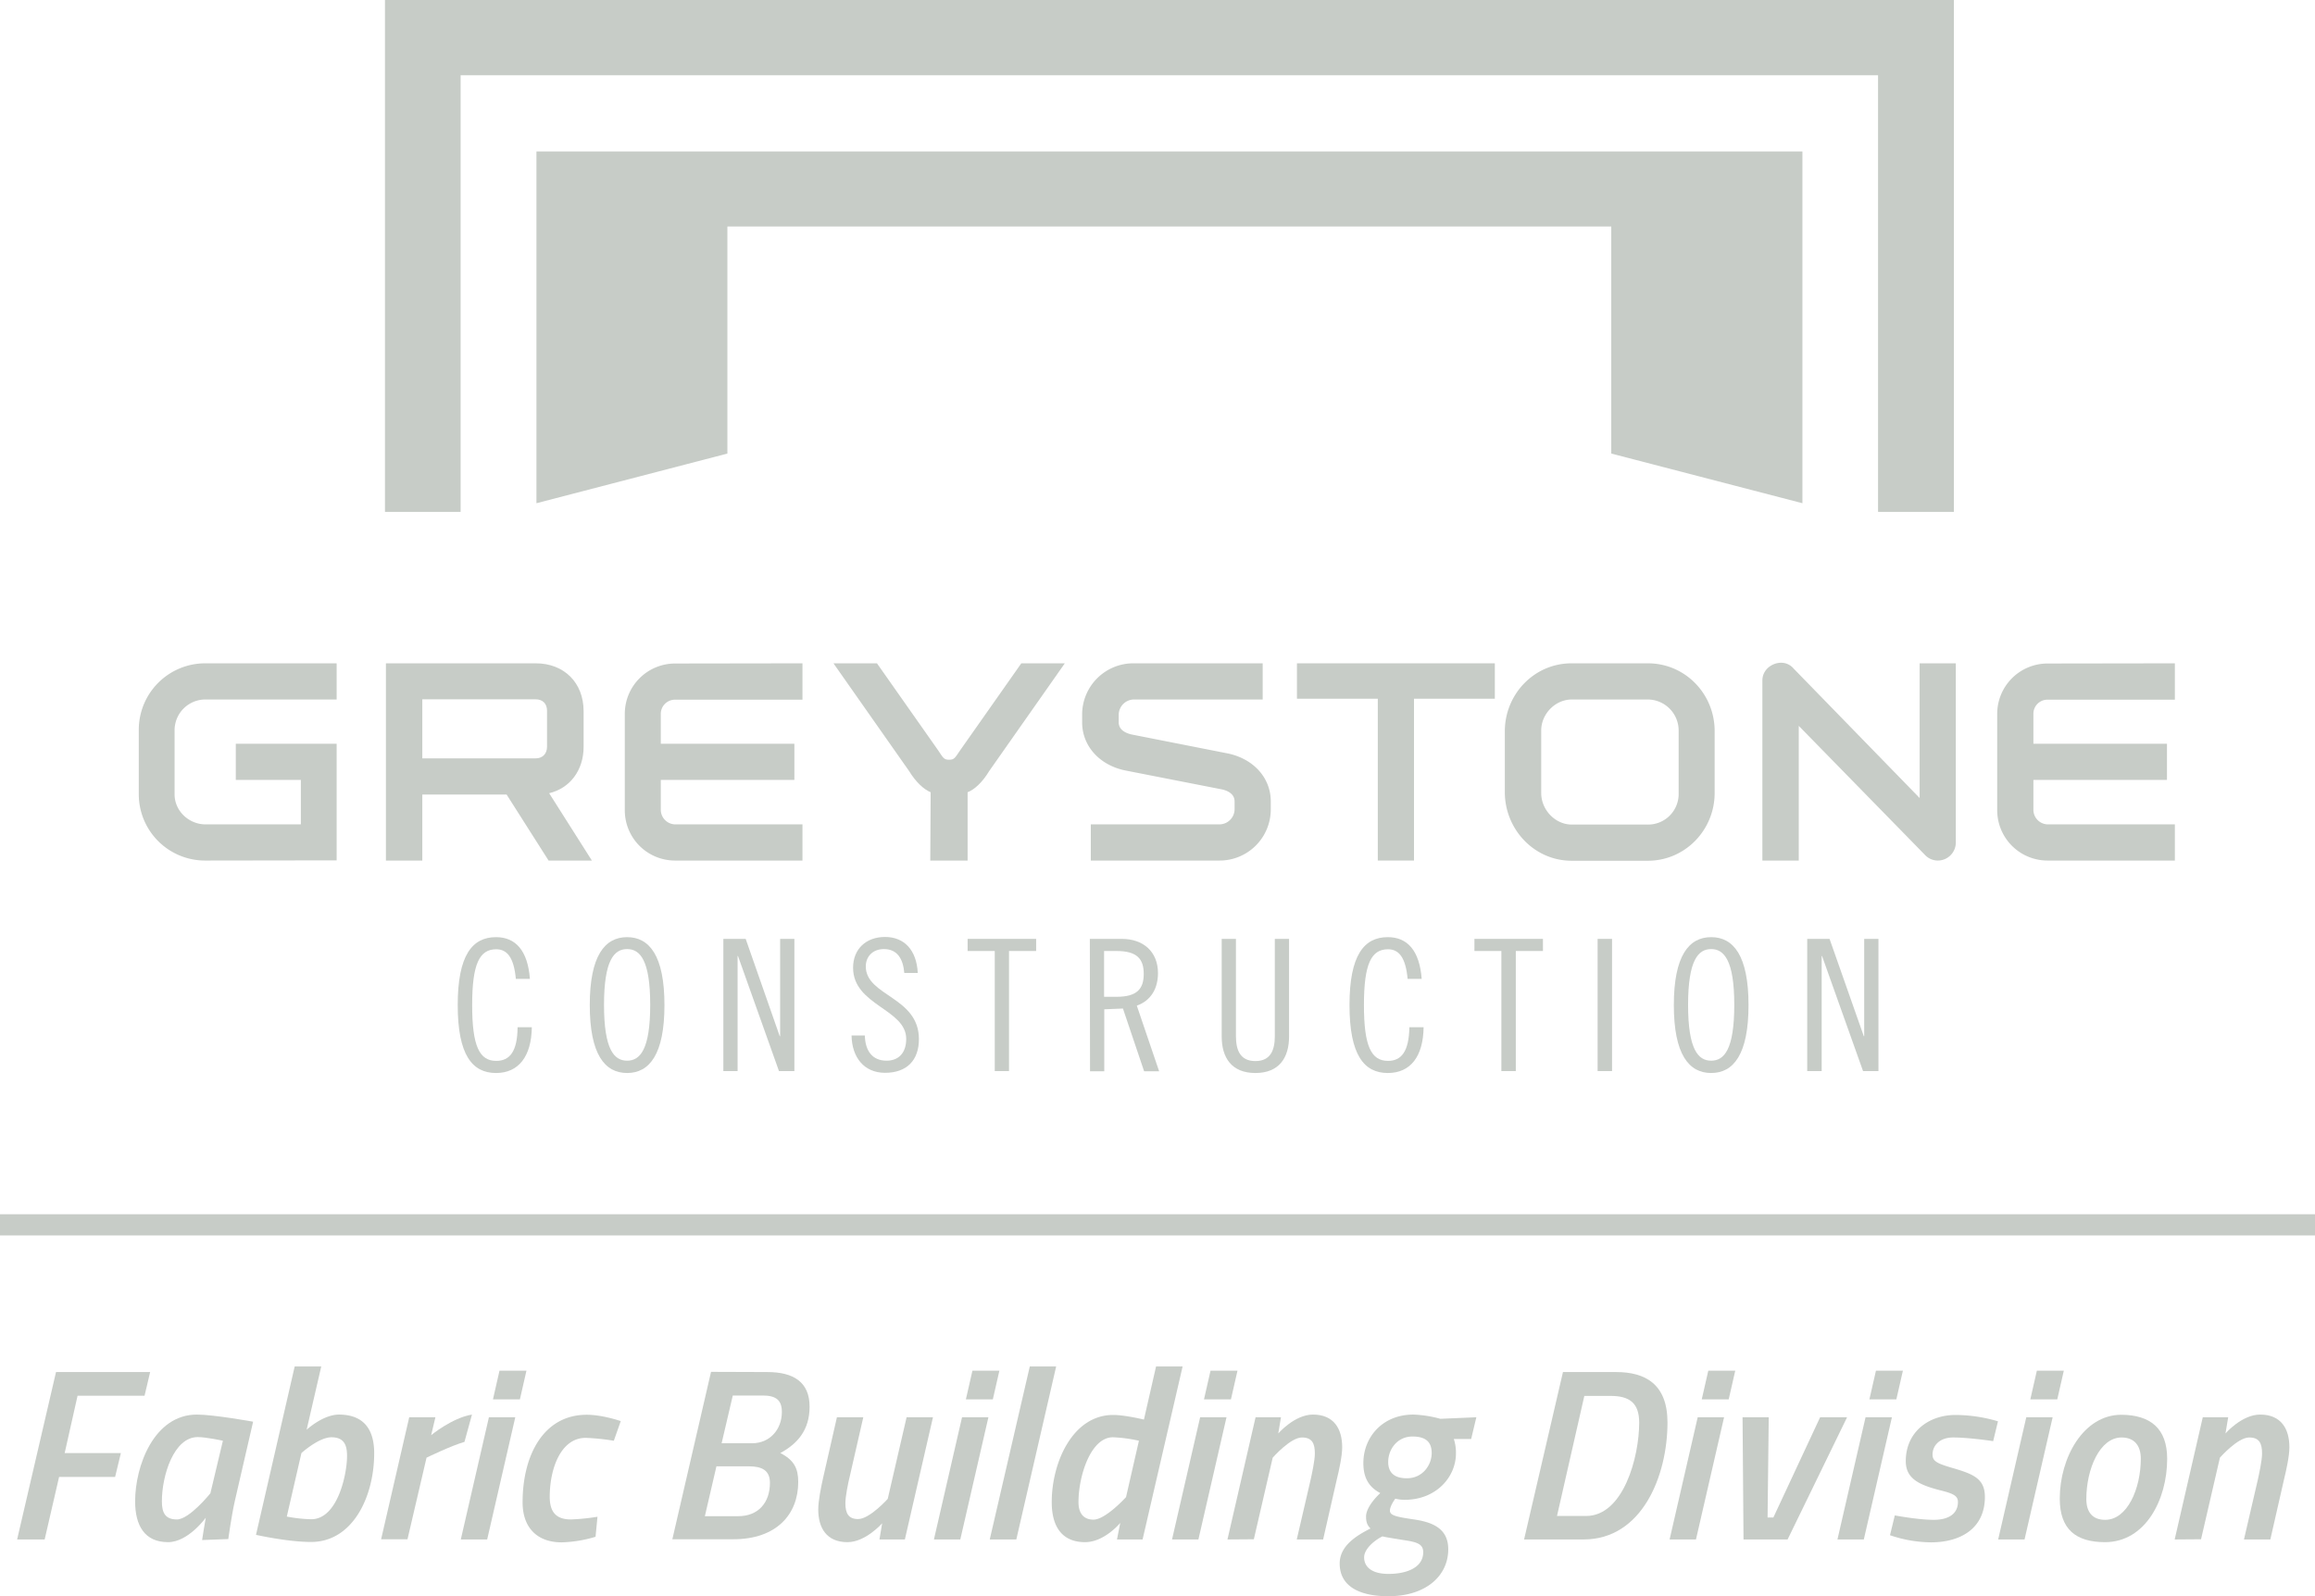
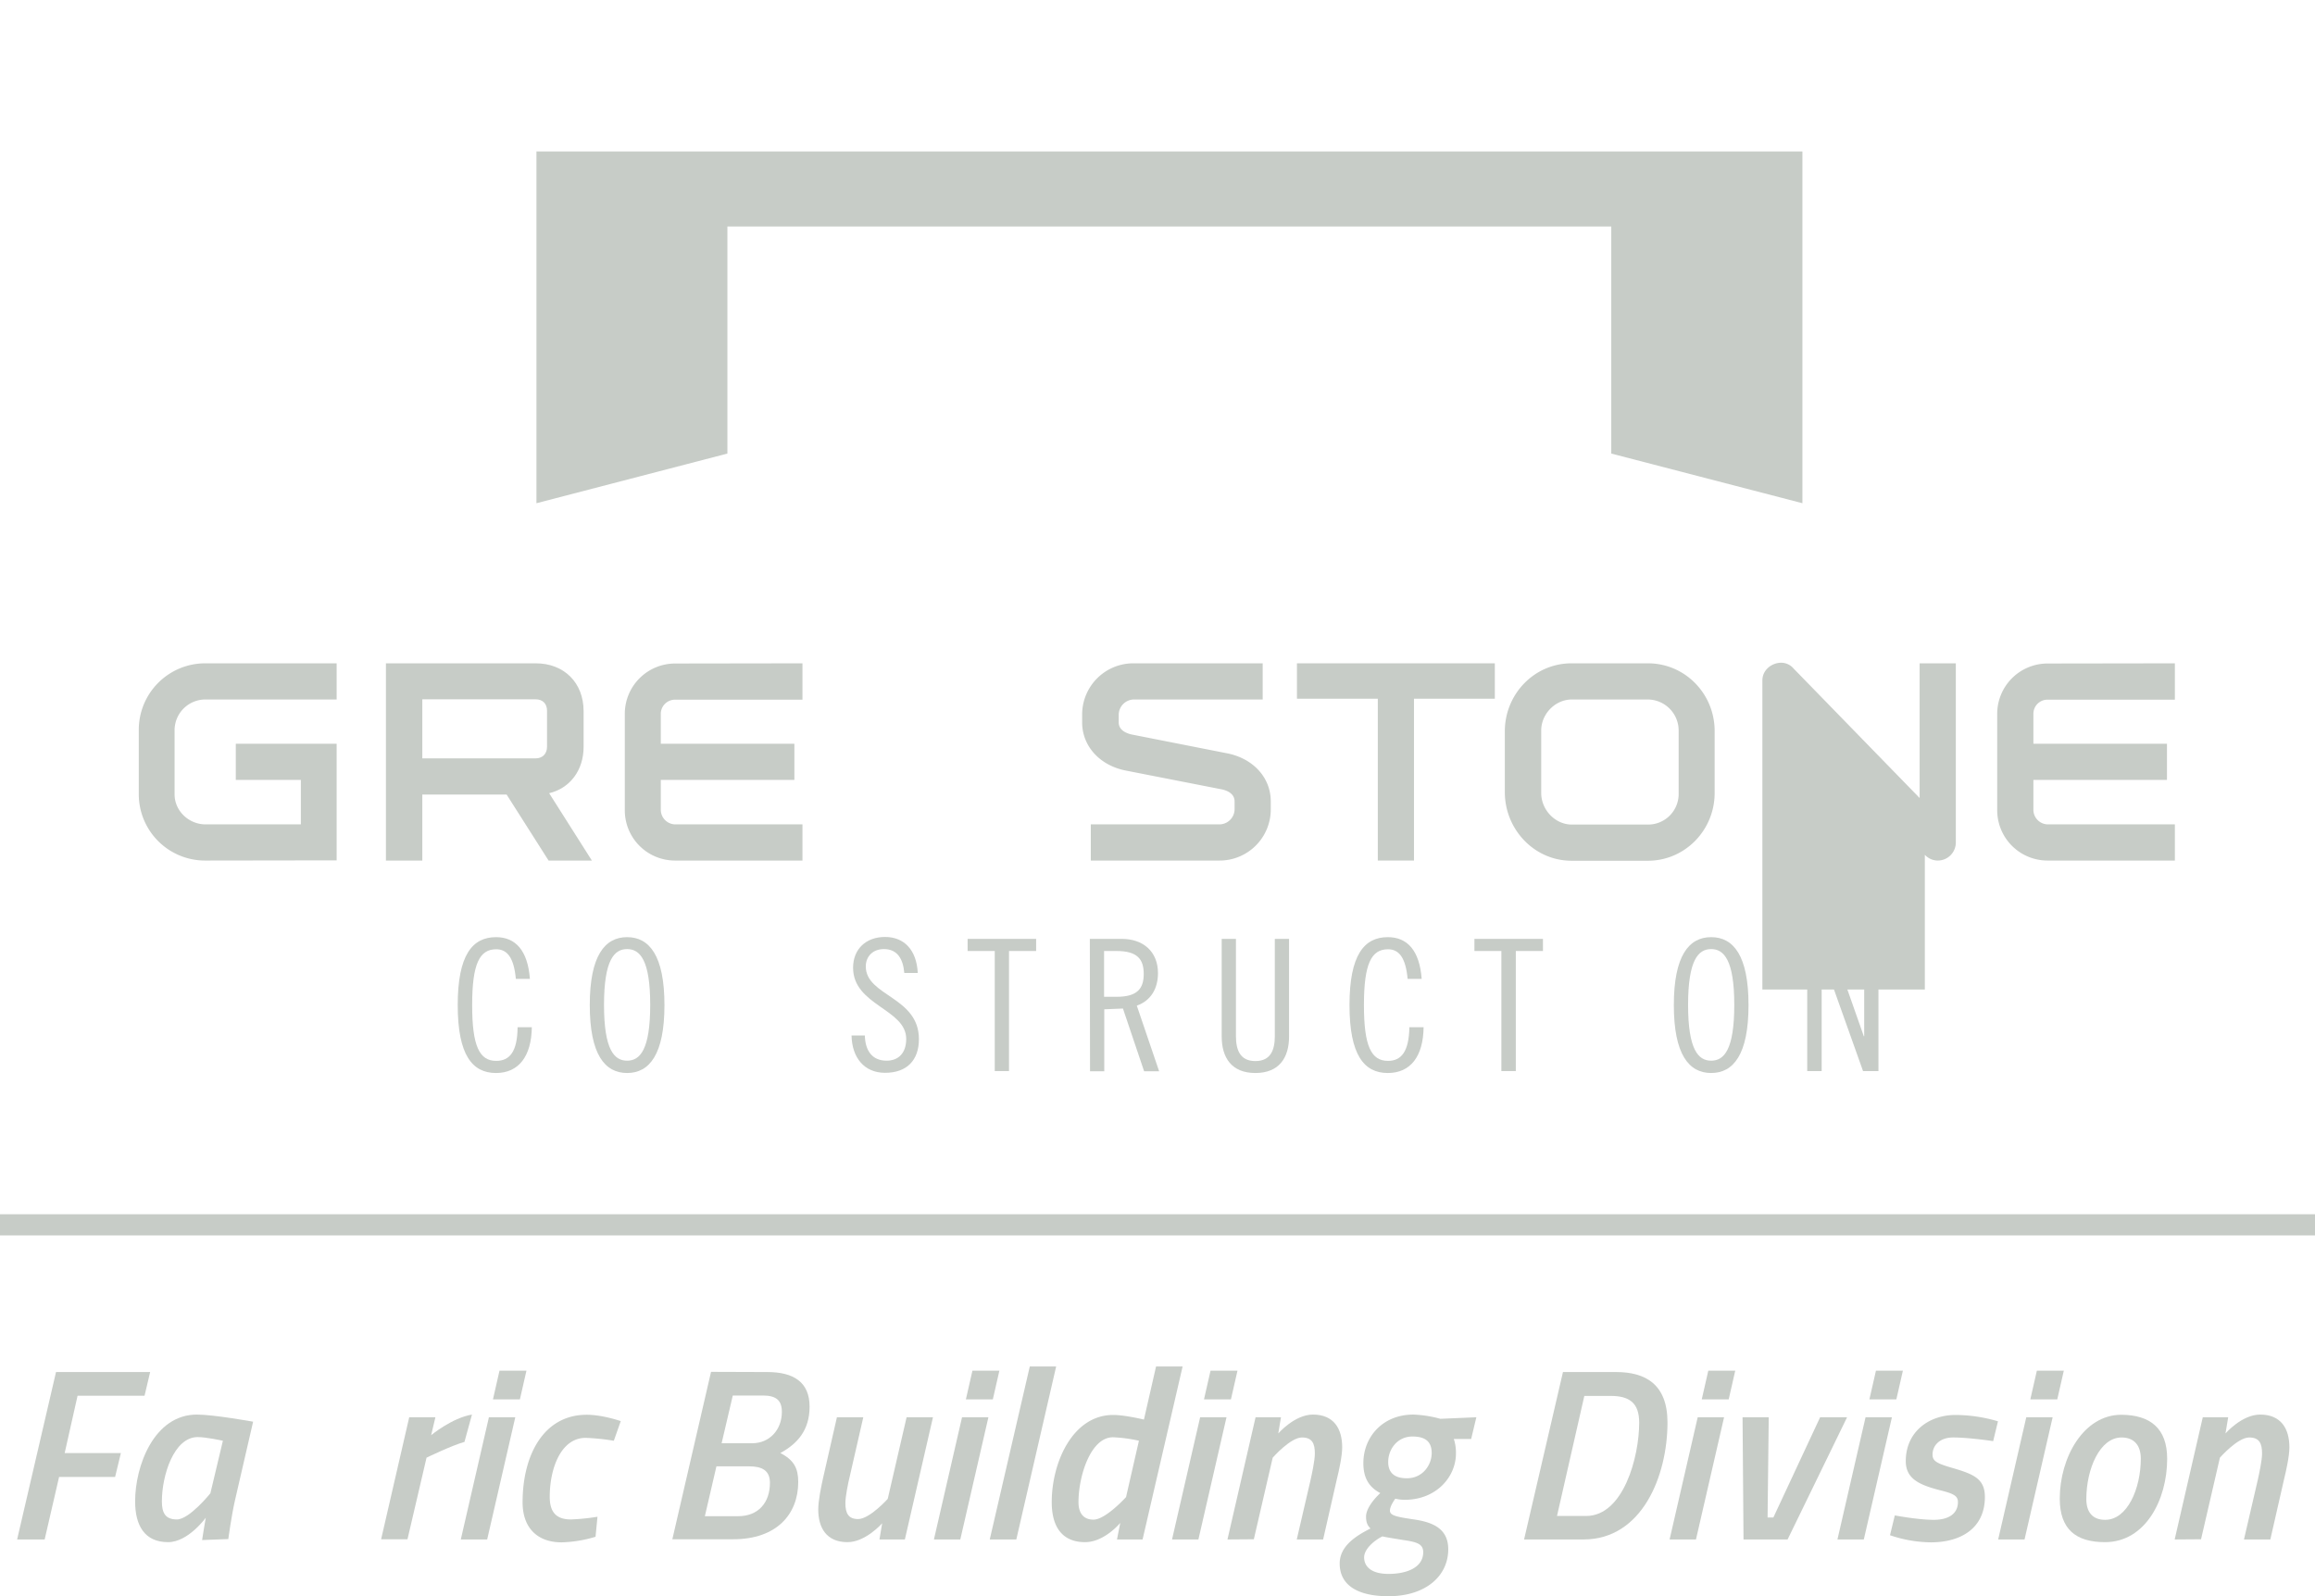
<svg xmlns="http://www.w3.org/2000/svg" id="Layer_1" data-name="Layer 1" viewBox="0 0 1202.7 829.5">
  <defs>
    <style>.cls-1{fill:#c7ccc7;}.cls-2{fill:none;stroke:#c7ccc7;stroke-miterlimit:10;stroke-width:11px;}</style>
  </defs>
  <path class="cls-1" d="M106.8,447.2a34.46,34.46,0,0,1-34.7-34.4V379.4a34.53,34.53,0,0,1,34.7-34.7h68.1v18.8H106.8a16,16,0,0,0-16.1,15.8v33.5c0,8.6,7.4,15.6,16.1,15.6h49.5V405.3H122.5V386.5h52.4v60.6l-68.1.1Z" />
  <path class="cls-1" d="M284.2,369.4c0-3.7-2.2-6-6-6H219.4v30.7h58.8c3.7,0,6-2.4,6-6.1V369.4Zm-64.8,43.5v34.3H200.5V344.7h77.8c14.8,0,24.9,10.1,24.9,24.9v18.5c0,12.1-7,21.5-17.9,24.1l22.2,35H285l-21.8-34.3Z" />
  <path class="cls-1" d="M416.9,344.7v18.9H350.8a7.38,7.38,0,0,0-7.5,7.3v15.6h69.4v18.8H343.3v15.6a7.62,7.62,0,0,0,7.5,7.5h66.1v18.8H350.8A26.1,26.1,0,0,1,324.6,421V371a26.16,26.16,0,0,1,26.2-26.2l66.1-.1Z" />
-   <path class="cls-1" d="M483.5,411.7c-3.4-1.4-7.6-5.1-11.2-11l-39.3-56h22.6l31.7,45.1c2.8,4.2,3.1,5,5.8,5s3-.9,5.8-5l31.7-45.1h22.6l-39.3,56c-3.6,6-7.8,9.7-11.2,11v35.5H483.3l.2-35.5Z" />
  <path class="cls-1" d="M633.4,447.2H566.7V428.4h66.7a7.94,7.94,0,0,0,8-7.9v-4c0-4.6-4.9-6-7.2-6.4l-49.5-9.7c-13.4-2.7-22.5-12.7-22.5-25v-4.2A26.61,26.61,0,0,1,589,344.7h67v18.8H589.1a8,8,0,0,0-7.9,7.9v4c0,4.6,5.1,6,7.3,6.4l49.2,9.7c13.3,2.7,22.5,12.5,22.5,25v4a26.59,26.59,0,0,1-26.8,26.7Z" />
  <polygon class="cls-1" points="673.8 363.1 673.8 344.7 776.6 344.7 776.6 363.1 734.6 363.1 734.6 447.2 715.8 447.2 715.8 363.1 673.8 363.1" />
  <path class="cls-1" d="M872.1,379.4a16.14,16.14,0,0,0-15.9-15.9H816.6c-8.6,0-15.9,7.5-15.9,16.1v32.5c0,8.8,7.3,16.4,15.9,16.4h39.6a15.88,15.88,0,0,0,15.9-15.6V379.4Zm-90.3.6c0-19.2,15.2-35.3,34.7-35.3h39.6c19.4,0,34.7,15.9,34.7,35.2v32.2c0,19.2-15.3,35.2-34.7,35.2H816.5c-19.5,0-34.7-16.4-34.7-35.6V380Z" />
-   <path class="cls-1" d="M1006.6,447.2a9.17,9.17,0,0,1-6.6-3l-65.5-67v70H915.6V353.6c0-5.5,4.9-9.2,9.8-9.2a8.44,8.44,0,0,1,6.4,3l65.5,67.3v-70h18.8v93.1a9.4,9.4,0,0,1-9.5,9.4Z" />
+   <path class="cls-1" d="M1006.6,447.2a9.17,9.17,0,0,1-6.6-3v70H915.6V353.6c0-5.5,4.9-9.2,9.8-9.2a8.44,8.44,0,0,1,6.4,3l65.5,67.3v-70h18.8v93.1a9.4,9.4,0,0,1-9.5,9.4Z" />
  <path class="cls-1" d="M1129.9,344.7v18.9h-66.1a7.3,7.3,0,0,0-7.4,7.3v15.6h69.4v18.8h-69.4v15.6a7.6,7.6,0,0,0,7.4,7.5h66.1v18.8h-66.1a26.16,26.16,0,0,1-26.2-26.2V371a26.16,26.16,0,0,1,26.2-26.2l66.1-.1Z" />
  <path class="cls-1" d="M268,508.7c-1-10.9-4.4-15.4-10.2-15.4-8.7,0-12.5,7.6-12.5,29s3.8,29,12.5,29c7,0,11-4.8,11.1-17.5h7.4c-.2,15.2-6.9,23.8-18.6,23.8-12.3,0-19.9-9.3-19.9-35.3s7.6-35.3,19.9-35.3c10.2,0,16.5,7,17.6,21.7Z" />
  <path class="cls-1" d="M325.8,493.2c-6.7,0-12,5.7-12,29s5.3,29,12,29,12-5.7,12-29-5.3-29-12-29Zm0,64.4c-11.6,0-19.4-9.7-19.4-35.3s7.8-35.3,19.4-35.3,19.4,9.7,19.4,35.3-7.8,35.3-19.4,35.3Z" />
-   <polygon class="cls-1" points="387.4 487.9 405.1 538.5 405.3 538.5 405.3 487.9 412.7 487.9 412.7 556.6 404.7 556.6 383.4 496.8 383.2 496.8 383.2 556.6 375.8 556.6 375.8 487.9 387.4 487.9" />
  <path class="cls-1" d="M469.8,505.6c-.6-7-3.4-12.4-10.6-12.4-5.7,0-9.4,3.8-9.4,9,0,15.5,27.6,15.7,27.6,37.8,0,11-6.3,17.5-17.6,17.5-10.8,0-17.2-7.9-17.4-19.4h6.9c.2,8.1,4,13.1,11.3,13.1,6.2,0,10.2-4,10.2-11.3,0-15.6-27.6-17.4-27.6-37,0-9.7,6.7-16,16.6-16s16.4,6.7,17,18.7Z" />
  <polygon class="cls-1" points="538.3 487.9 538.3 494.2 524.2 494.2 524.2 556.6 516.8 556.6 516.8 494.2 502.7 494.2 502.7 487.9 538.3 487.9" />
  <path class="cls-1" d="M573.6,518h6.5c10.7,0,14.1-4.2,14.1-11.9s-3.4-11.9-14.1-11.9h-6.5V518Zm-7.4-30.1h16.6c11,0,18.8,6.5,18.8,17.8,0,7.7-3.4,14.2-11,16.9l11.6,34.1h-7.8l-11-32.6-9.7.4v32.2h-7.4l-.1-68.8Z" />
  <path class="cls-1" d="M642.1,487.9v50.5c0,7,2,13,10.1,13s10.1-6,10.1-13V487.9h7.4v50.7c0,11-5.1,19-17.5,19s-17.5-8-17.5-19V487.9Z" />
  <path class="cls-1" d="M731.3,508.7c-1-10.9-4.4-15.4-10.2-15.4-8.7,0-12.5,7.6-12.5,29s3.8,29,12.5,29c6.9,0,10.9-4.8,11.1-17.5h7.4c-.2,15.2-6.8,23.8-18.6,23.8-12.3,0-19.9-9.3-19.9-35.3S708.7,487,721,487c10.2,0,16.5,7,17.6,21.7Z" />
  <polygon class="cls-1" points="801.6 487.9 801.6 494.2 787.5 494.2 787.5 556.6 780 556.6 780 494.2 766 494.2 766 487.9 801.6 487.9" />
-   <polygon class="cls-1" points="837.5 487.9 837.5 556.6 830 556.6 830 487.9 837.5 487.9" />
  <path class="cls-1" d="M889,493.2c-6.7,0-12,5.7-12,29s5.3,29,12,29,12-5.7,12-29-5.4-29-12-29Zm0,64.4c-11.6,0-19.4-9.7-19.4-35.3S877.4,487,889,487s19.4,9.7,19.4,35.3-7.8,35.3-19.4,35.3Z" />
  <polygon class="cls-1" points="950.5 487.9 968.3 538.5 968.5 538.5 968.5 487.9 975.9 487.9 975.9 556.6 967.9 556.6 946.6 496.8 946.4 496.8 946.4 556.6 938.9 556.6 938.9 487.9 950.5 487.9" />
-   <polygon class="cls-1" points="200 0 200 266 239.3 266 239.3 39.1 975.7 39.1 975.7 266 1015.1 266 1015.1 0 200 0" />
  <polygon class="cls-1" points="936.4 261.5 936.4 78.7 278.7 78.7 278.7 261.5 377.9 235.7 377.9 117.7 837.1 117.7 837.1 235.7 936.4 261.5" />
  <line class="cls-2" y1="636.5" x2="1202.7" y2="636.5" />
  <path class="cls-1" d="M29.1,713H78l-2.9,12.3H40.3l-6.7,29.8H62.8l-3,12.4H30.7L23.2,800H8.9Z" />
  <path class="cls-1" d="M70.2,780.2c0-18.4,9.8-45.1,32.1-45.1,8.8,0,29.2,3.7,29.2,3.7L122,780c-1.8,8-3.4,19.8-3.4,19.8l-13.6.5s1.4-9.1,1.9-11.6c0,0-9.1,12.7-19.6,12.7C75.1,801.4,70.2,792.7,70.2,780.2Zm13.9,0c0,6,1.8,9.4,7.8,9.4,6.5,0,17.4-13.6,17.4-13.6l6.5-27.3s-8.6-1.9-13.1-1.9C90.3,746.8,84.1,766.8,84.1,780.2Z" />
-   <path class="cls-1" d="M194.4,755.2c0,22.5-11.1,46.1-32.8,46.1-12.2,0-28.6-3.7-28.6-3.7l20.1-87.5h13.8L159.3,743s8.4-7.9,16.9-7.9C190.6,735.2,194.4,744.8,194.4,755.2Zm-14.1,1.4c0-5-1.1-9.7-8.1-9.7-6.6,0-15.6,8.2-15.6,8.2l-7.6,33a77.38,77.38,0,0,0,12.6,1.4C175.4,789.6,180.3,766.1,180.3,756.6Z" />
  <path class="cls-1" d="M212.6,736.5h13.6l-2.2,9.3s10.9-9,21.2-10.7l-3.9,14.2c-7,2-19.7,8.2-19.7,8.2l-9.9,42.4H198Z" />
  <path class="cls-1" d="M254,736.5h13.7L253.1,800H239.4Zm5.5-24.2h14l-3.4,14.9h-14Z" />
  <path class="cls-1" d="M322.5,738.5l-3.6,10.2a117.88,117.88,0,0,0-14.6-1.5c-13,0-18.7,16.1-18.7,30.6,0,7.6,3,11.8,11,11.8a110.26,110.26,0,0,0,13.8-1.4l-1,10.4a66.54,66.54,0,0,1-17.6,2.9c-12.6,0-20.3-7.5-20.3-20.8,0-24.5,10.9-45.5,33.3-45.5C313.1,735.2,322.5,738.5,322.5,738.5Z" />
  <path class="cls-1" d="M398.6,713c13.8,0,22,5.3,22,18,0,12.3-6.4,19.3-15.2,24.1,7.1,3.6,9.3,8,9.3,15,0,16.8-11.2,29.8-33.8,29.8H349.3l20.1-87,29.2.1Zm-26.4,49-6,25.9h17.4c10.3,0,16.4-7,16.4-17.3,0-6.5-4.1-8.6-10.9-8.6Zm8.5-36.8L374.9,750h15.9c8.9,0,15.4-6.9,15.4-16.3,0-6-3-8.5-9.8-8.5Z" />
  <path class="cls-1" d="M484.7,736.5,470.1,800H456.9l1.4-8.4s-8.6,9.8-18,9.8c-10.9,0-15.2-7.4-15.2-17,0-4.7,1.6-12.2,2.5-16.3l7.2-31.6h13.7l-7,30.6c-.9,3.6-2.3,10.5-2.3,14.1,0,5.2,1.6,8.2,6.6,8.2,6,0,15.4-10.5,15.4-10.5l9.8-42.4Z" />
  <path class="cls-1" d="M499.8,736.5h13.7L498.9,800H485.2Zm5.4-24.2h14l-3.4,14.9h-14Z" />
  <path class="cls-1" d="M535,710.1h13.7L528,800H514.2Z" />
  <path class="cls-1" d="M593.6,800H580.3l1.7-8.6s-8.2,10-18.3,10c-11.4,0-17.3-7.4-17.3-20.8,0-20.8,11-45.3,31.9-45.3,6.2,0,16,2.4,16,2.4l6.3-27.6h13.8Zm-1.9-51.3a74.3,74.3,0,0,0-13.5-1.8c-11.6,0-17.9,20.2-17.9,33.7,0,5.5,2.4,9.1,7.8,9.1,6.3,0,16.9-11.7,16.9-11.7Z" />
  <path class="cls-1" d="M623.5,736.5h13.7L622.6,800H608.9Zm5.4-24.2h14l-3.4,14.9h-14Z" />
  <path class="cls-1" d="M637.7,800l14.6-63.5h13.2l-1.4,8.4s8.5-9.8,18-9.8c10.9,0,15.2,7.4,15.2,17,0,4.7-1.7,12.2-2.7,16.3L687.4,800H673.7l7.1-30.6c.8-3.6,2.3-10.5,2.3-14.1,0-5.2-1.4-8.3-6.7-8.3-6,0-15.2,10.5-15.2,10.5l-9.8,42.4-13.7.1Z" />
  <path class="cls-1" d="M696,812.5c0-9.3,8.9-14.6,16-18.2-1.7-1.7-2.3-3.4-2.3-6.2,0-5.6,7.4-12.2,7.4-12.2-5.5-2.9-8.8-7.4-8.8-15.6,0-13.3,9.8-25.2,26-25.2a61.25,61.25,0,0,1,14,2.2l18.7-.8-2.7,11.3h-9a22.85,22.85,0,0,1,1.1,7.5c0,12.2-10.2,24.1-26.7,24.1a21.51,21.51,0,0,1-4.8-.6s-2.8,3.7-2.8,6.2,3.2,3.2,11.8,4.5c10.4,1.4,18.5,4.8,18.5,15.6,0,13.8-11.6,24.4-31.1,24.4C706.2,829.5,696,824.3,696,812.5Zm22.2-14.1c-4.1,2-9.5,6.5-9.5,10.9,0,4.7,3.6,8.6,12.7,8.6,8.9,0,18-3,18-11.3,0-4.3-3.4-5.3-10.3-6.3C724.2,799.5,720.3,798.9,718.2,798.4Zm25.6-43.3c0-5.6-2.9-8.6-10-8.6-7.9,0-12.6,6.7-12.6,13.2,0,5.2,2.8,8.5,9.7,8.5C739.2,768.2,743.8,761.2,743.8,755.1Z" />
  <path class="cls-1" d="M791.8,800,812,713h27.6c15.2,0,26.7,6.3,26.7,26.2,0,27.9-13.3,60.8-43.6,60.8Zm44.9-74.6H823.1l-14.2,62.4H824c19.4,0,27.6-30.6,27.6-48.5C851.6,729,846.5,725.4,836.7,725.4Z" />
  <path class="cls-1" d="M882,736.5h13.7L881.1,800H867.4Zm5.5-24.2h14l-3.4,14.9h-14Z" />
  <path class="cls-1" d="M918.9,736.5l-.6,52.1h3l24.3-52.1h14L928.7,800H905.8l-.5-63.5Z" />
  <path class="cls-1" d="M969.2,736.5h13.7L968.3,800H954.6Zm5.4-24.2h14l-3.4,14.9h-14Z" />
  <path class="cls-1" d="M1035.5,748.9s-12.6-1.9-20.8-1.9c-6.9,0-10.7,4.1-10.7,8.9,0,3.4,2.3,4.6,10.2,6.9,10.9,3.2,17,5.5,17,15.1,0,16-12.1,23.6-28.1,23.6a68,68,0,0,1-21.2-3.7l2.5-10.3s12.1,2.3,20.2,2.3,12.6-3.4,12.6-9.3c0-3.4-2.9-4.5-9.8-6.2-10.7-2.8-17.3-6.1-17.3-15,0-15.2,11.9-24,25.9-24a79.19,79.19,0,0,1,22,3.3Z" />
  <path class="cls-1" d="M1052.7,736.5h13.7L1051.8,800h-13.7Zm5.5-24.2h14l-3.4,14.9h-14Z" />
  <path class="cls-1" d="M1125.9,758.1c0,21.2-11.3,43.3-32.3,43.3-15,0-23.5-6.6-23.5-22.6,0-21.3,12.3-43.6,32-43.6C1117.2,735.3,1125.9,742.3,1125.9,758.1Zm-13.7-.1c0-6.7-3.3-11-10-11-11.3,0-18.3,16.4-18.3,32,0,6.9,3.3,10.8,9.8,10.8C1105.2,789.8,1112.2,773.6,1112.2,758Z" />
  <path class="cls-1" d="M1129.8,800l14.6-63.5h13.2l-1.4,8.4s8.5-9.8,18-9.8c10.9,0,15.2,7.4,15.2,17,0,4.7-1.7,12.2-2.7,16.3l-7.2,31.6h-13.7l7.1-30.6c.8-3.6,2.3-10.5,2.3-14.1,0-5.2-1.4-8.3-6.7-8.3-6,0-15.2,10.5-15.2,10.5l-9.8,42.4-13.7.1Z" />
</svg>